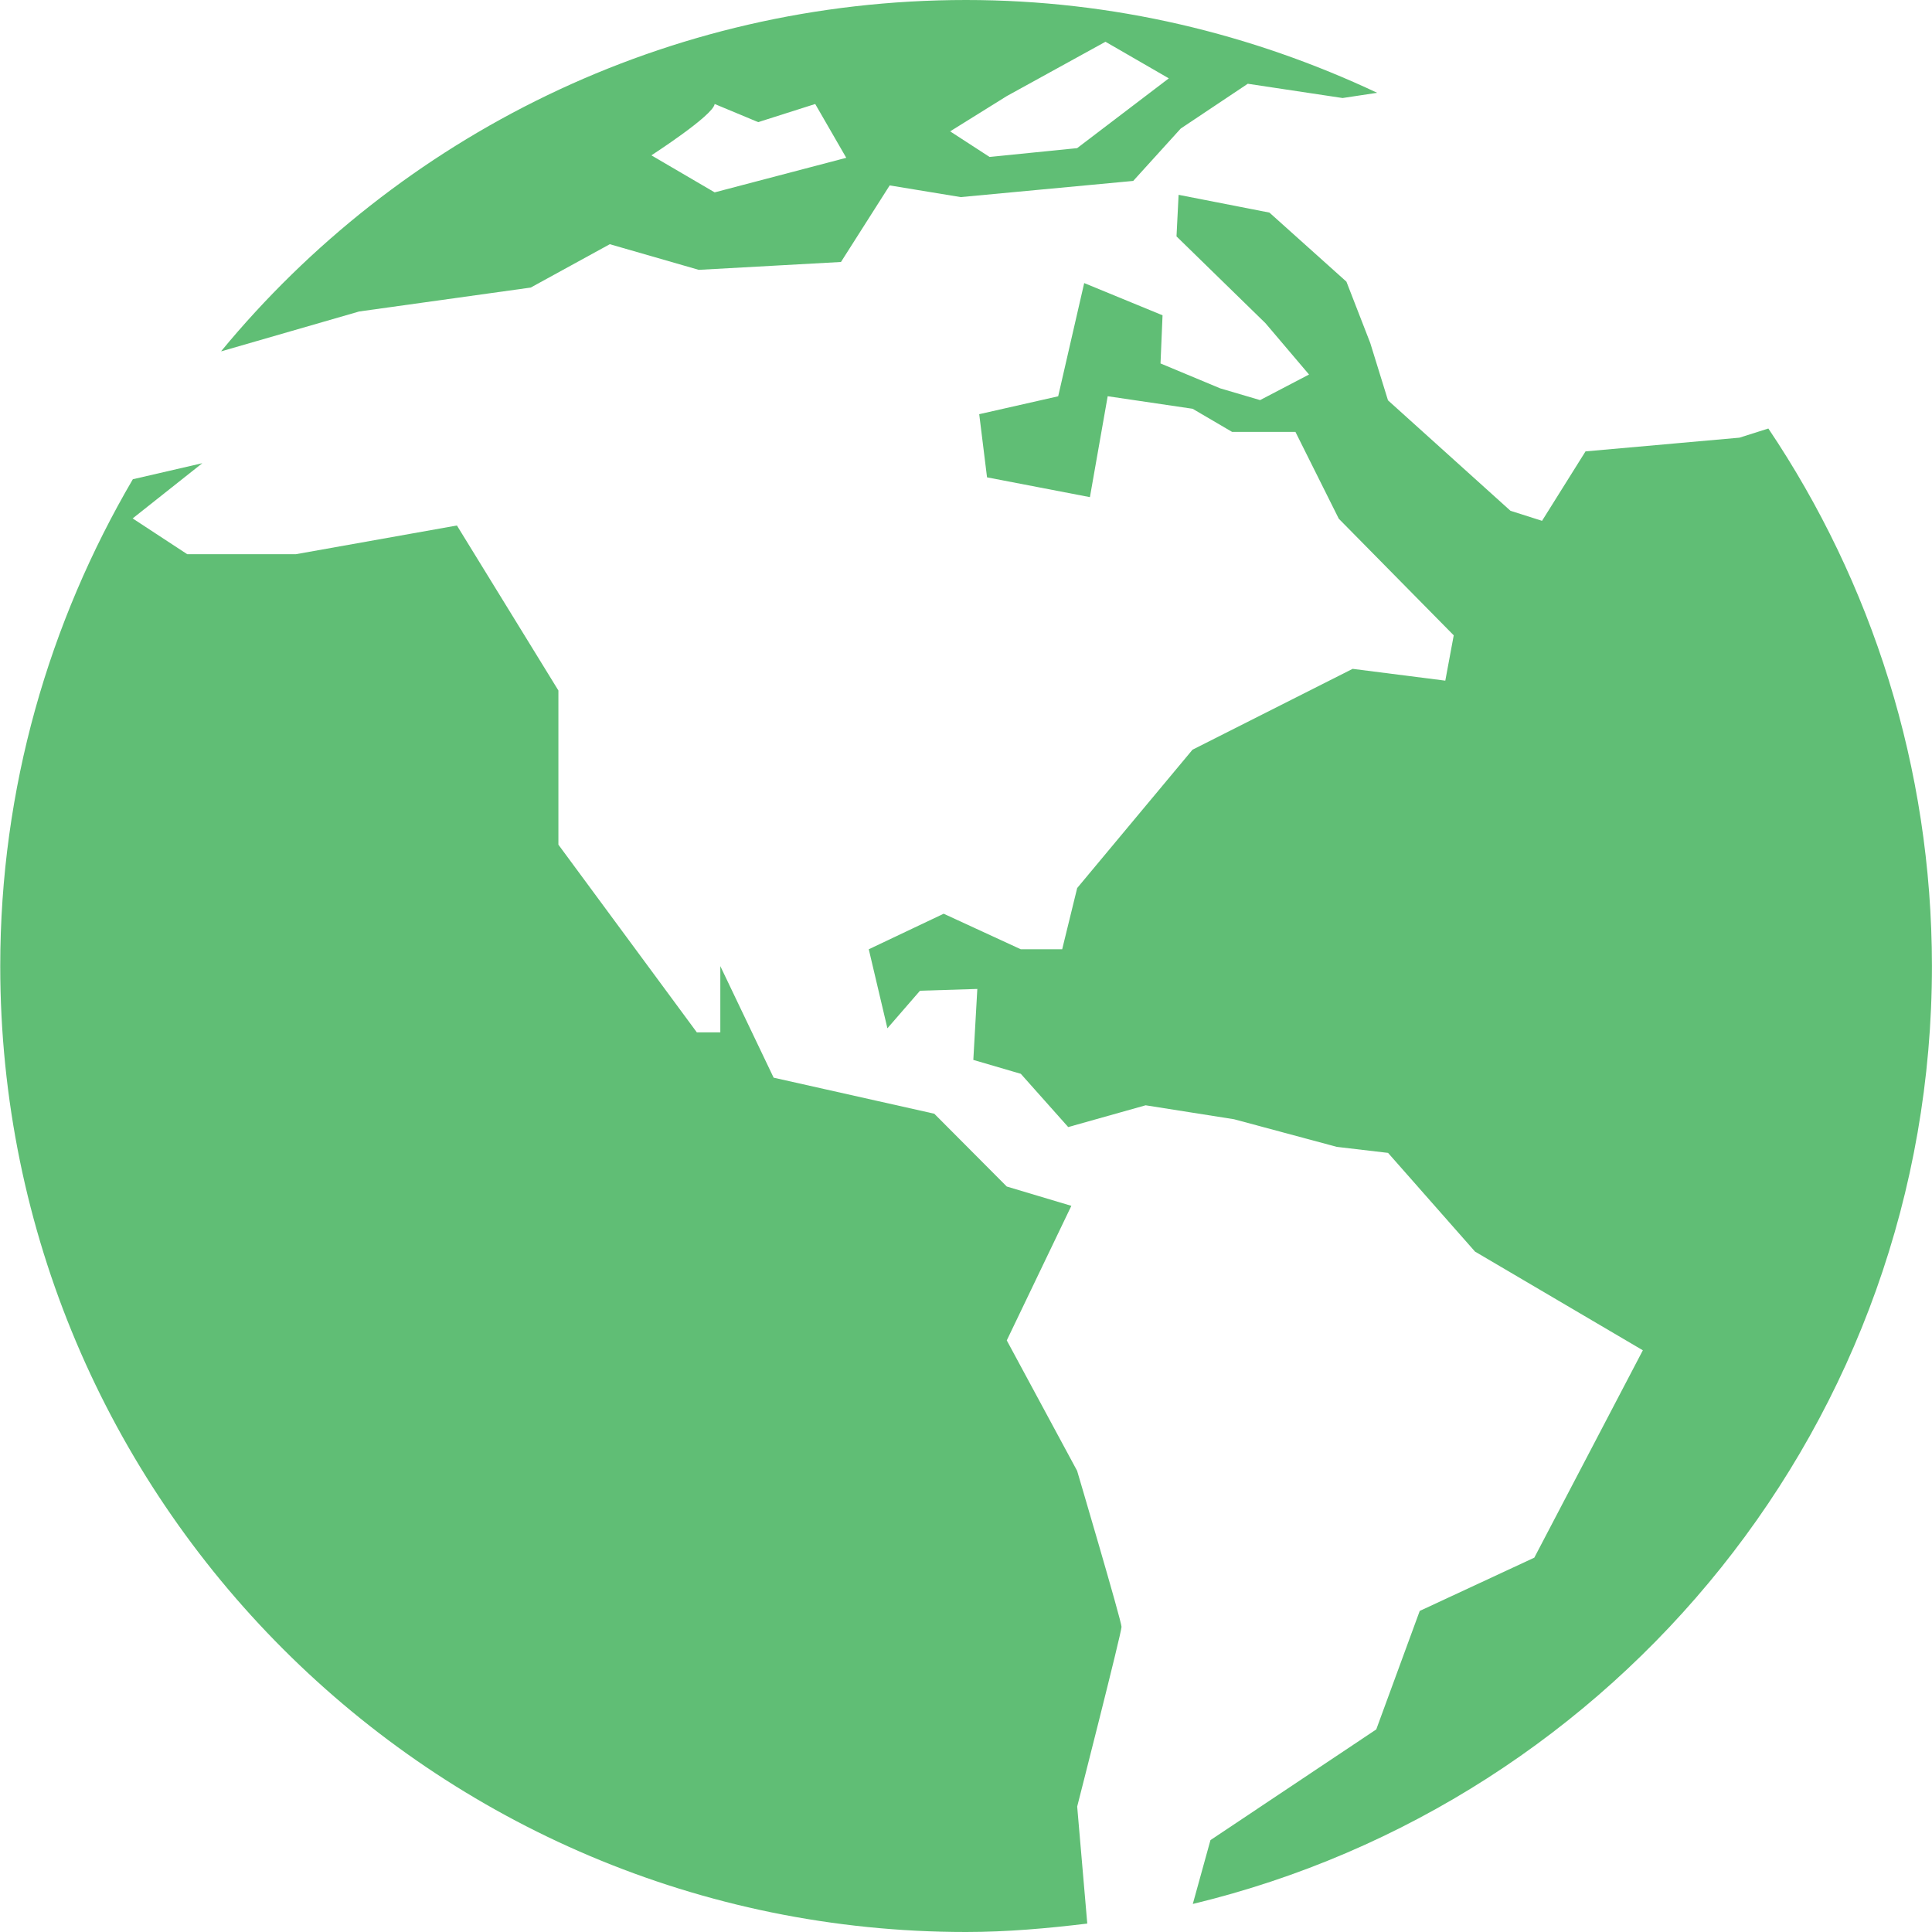
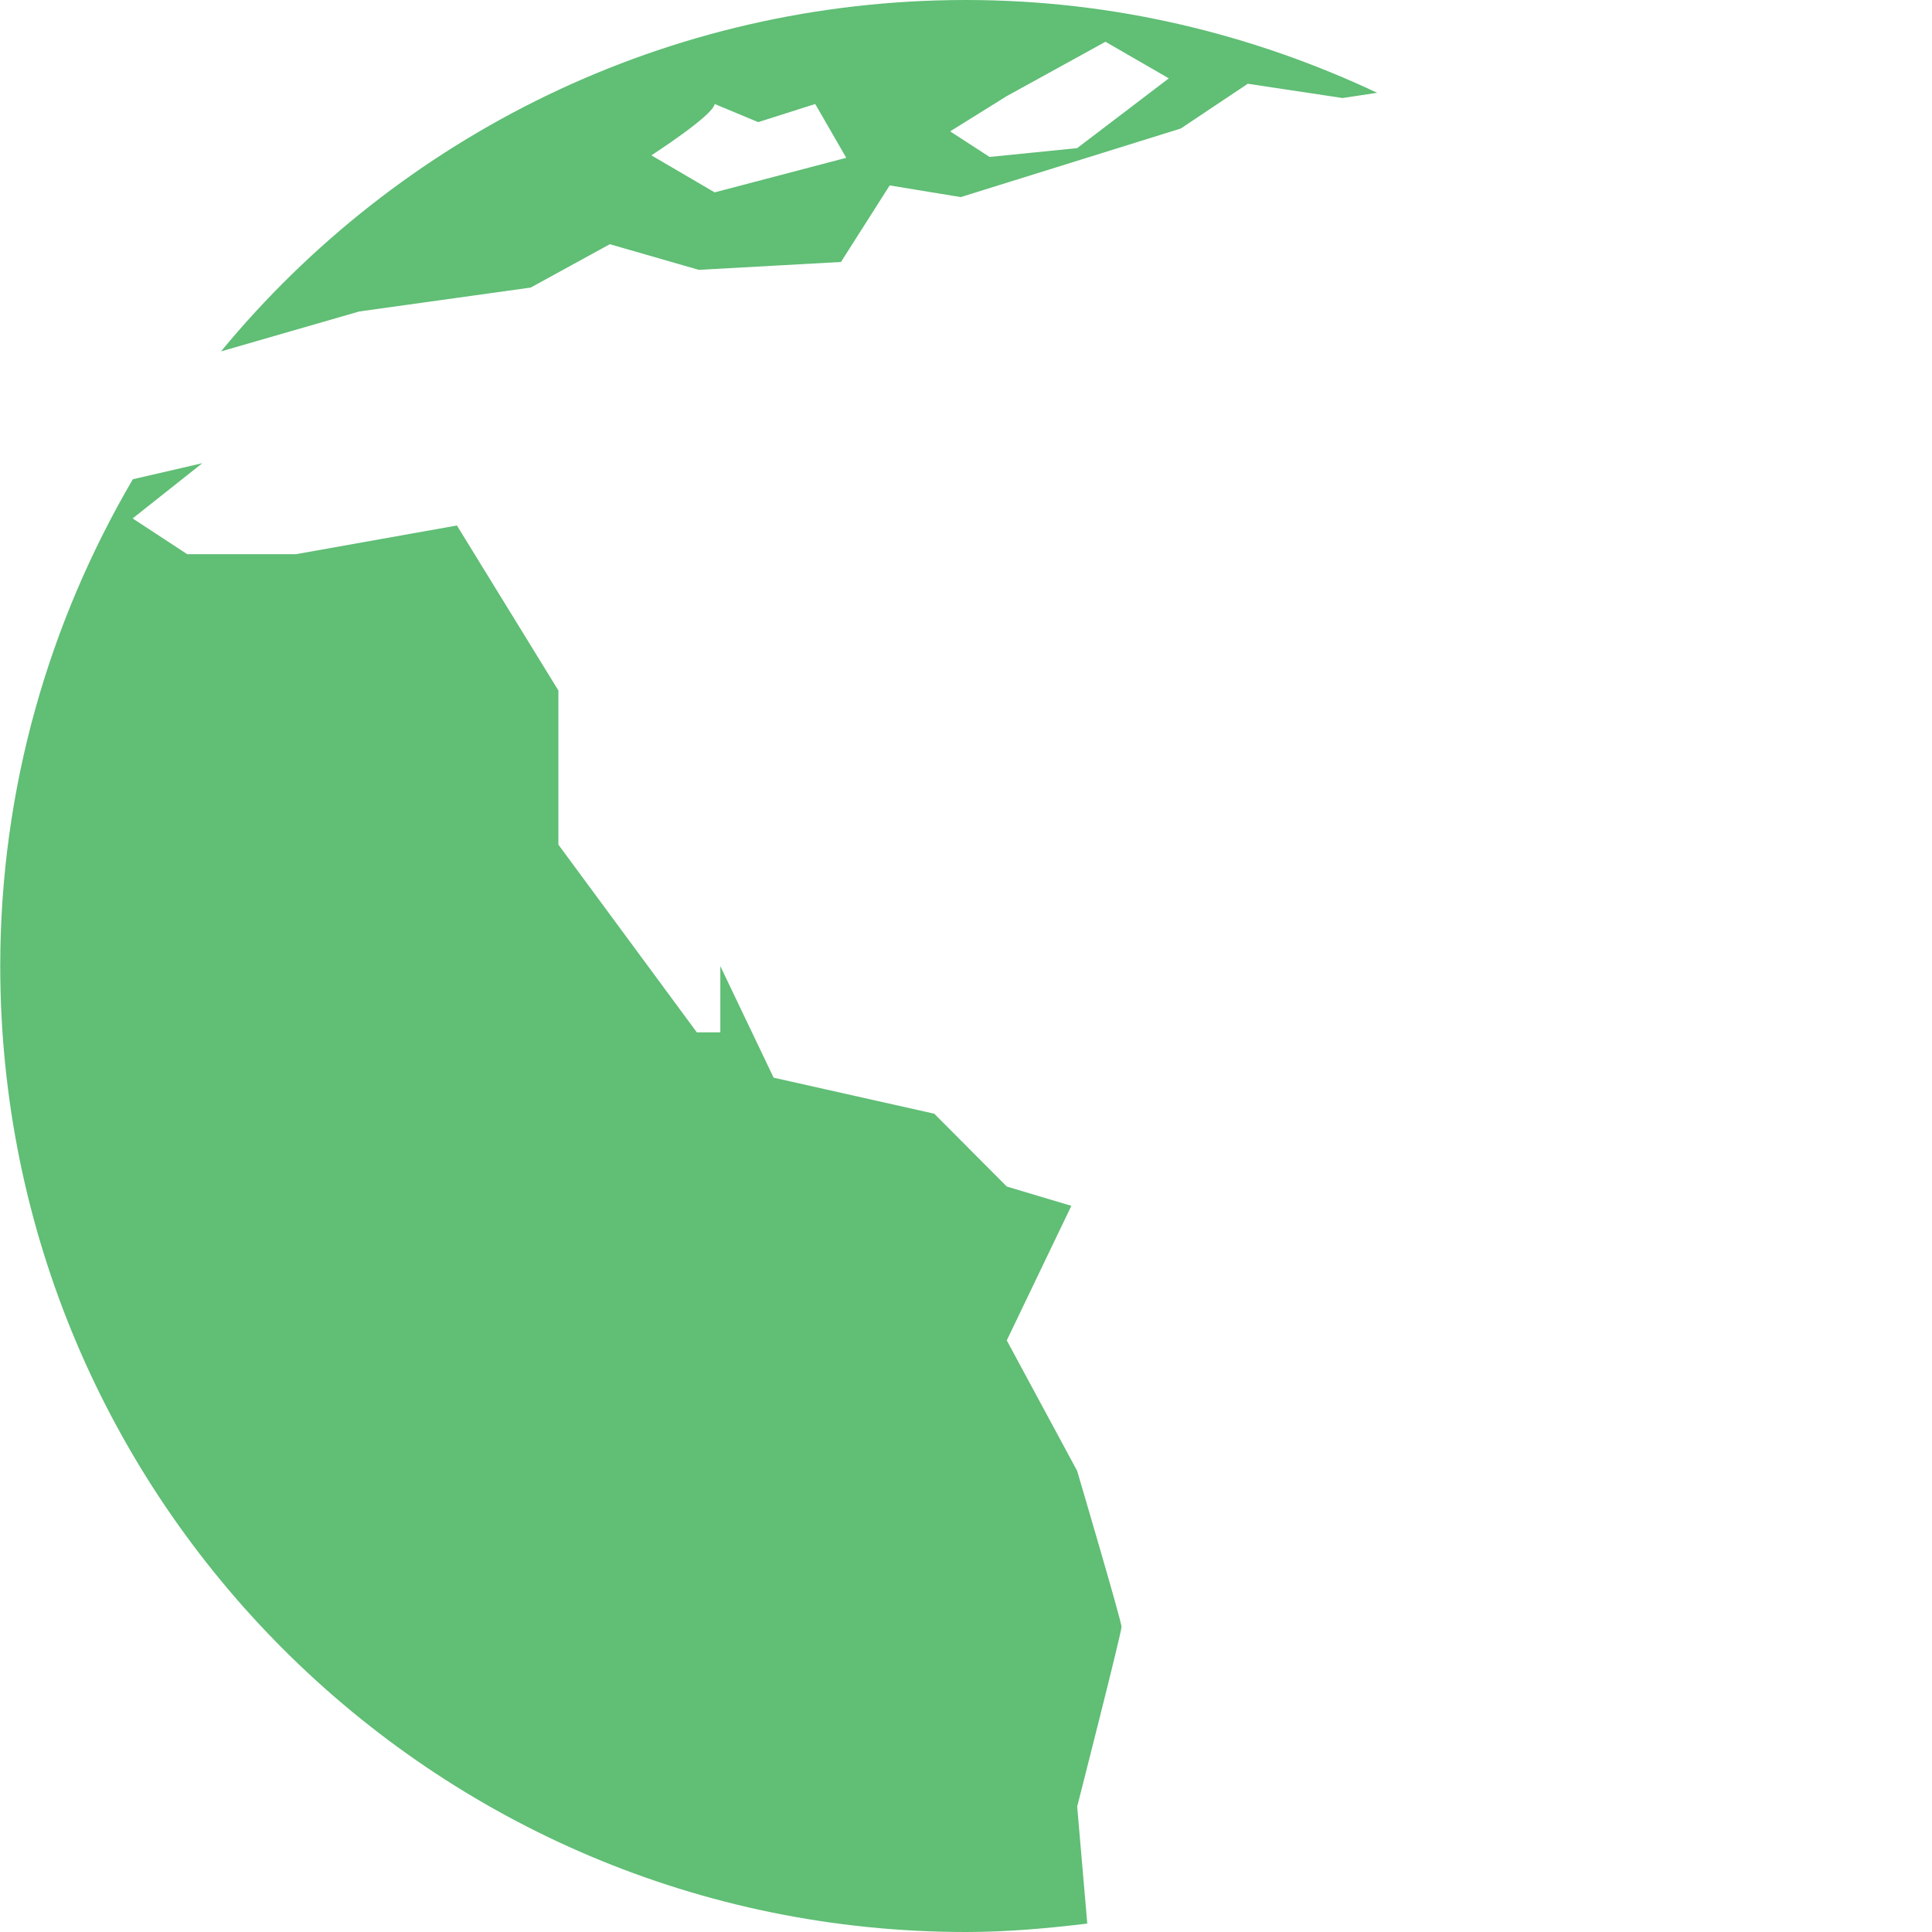
<svg xmlns="http://www.w3.org/2000/svg" version="1.1" fill="#60BE75" id="Capa_1" x="0px" y="0px" width="31.416px" height="31.416px" viewBox="0 0 31.416 31.416" style="enable-background:new 0 0 31.416 31.416;" xml:space="preserve">
  <g>
    <g>
-       <path d="M28.755,6.968l-0.47,0.149L25.782,7.34l-0.707,1.129l-0.513-0.163L22.57,6.51l-0.289-0.934L21.894,4.58l-1.252-1.123    l-1.477-0.289l-0.034,0.676l1.447,1.412l0.708,0.834L20.49,6.506l-0.648-0.191L18.871,5.91l0.033-0.783l-1.274-0.524l-0.423,1.841    l-1.284,0.291l0.127,1.027l1.673,0.322l0.289-1.641l1.381,0.204l0.642,0.376h1.03l0.705,1.412l1.869,1.896l-0.137,0.737    l-1.507-0.192l-2.604,1.315l-1.875,2.249l-0.244,0.996h-0.673l-1.254-0.578l-1.218,0.578l0.303,1.285l0.53-0.611l0.932-0.029    l-0.065,1.154l0.772,0.226l0.771,0.866l1.259-0.354l1.438,0.227l1.67,0.449l0.834,0.098l1.414,1.605l2.729,1.605l-1.765,3.372    l-1.863,0.866l-0.707,1.927l-2.696,1.8l-0.287,1.038c6.892-1.66,12.019-7.851,12.019-15.253    C31.413,12.474,30.433,9.465,28.755,6.968z" />
      <path d="M17.515,23.917l-1.144-2.121l1.05-2.188l-1.05-0.314l-1.179-1.184l-2.612-0.586l-0.867-1.814v1.077h-0.382l-2.251-3.052    v-2.507L7.43,8.545L4.81,9.012H3.045L2.157,8.43L3.29,7.532L2.16,7.793c-1.362,2.326-2.156,5.025-2.156,7.916    c0,8.673,7.031,15.707,15.705,15.707c0.668,0,1.323-0.059,1.971-0.137l-0.164-1.903c0,0,0.721-2.826,0.721-2.922    C18.236,26.357,17.515,23.917,17.515,23.917z" />
-       <path d="M5.84,5.065l2.79-0.389l1.286-0.705l1.447,0.417l2.312-0.128l0.792-1.245l1.155,0.19l2.805-0.263L19.2,2.09l1.09-0.728    l1.542,0.232l0.562-0.085C20.363,0.553,18.103,0,15.708,0C10.833,0,6.474,2.222,3.596,5.711h0.008L5.84,5.065z M16.372,1.562    l1.604-0.883l1.03,0.595l-1.491,1.135l-1.424,0.143l-0.641-0.416L16.372,1.562z M11.621,1.691l0.708,0.295l0.927-0.295    l0.505,0.875l-2.14,0.562l-1.029-0.602C10.591,2.526,11.598,1.878,11.621,1.691z" />
+       <path d="M5.84,5.065l2.79-0.389l1.286-0.705l1.447,0.417l2.312-0.128l0.792-1.245l1.155,0.19L19.2,2.09l1.09-0.728    l1.542,0.232l0.562-0.085C20.363,0.553,18.103,0,15.708,0C10.833,0,6.474,2.222,3.596,5.711h0.008L5.84,5.065z M16.372,1.562    l1.604-0.883l1.03,0.595l-1.491,1.135l-1.424,0.143l-0.641-0.416L16.372,1.562z M11.621,1.691l0.708,0.295l0.927-0.295    l0.505,0.875l-2.14,0.562l-1.029-0.602C10.591,2.526,11.598,1.878,11.621,1.691z" />
    </g>
  </g>
  <g>
</g>
  <g>
</g>
  <g>
</g>
  <g>
</g>
  <g>
</g>
  <g>
</g>
  <g>
</g>
  <g>
</g>
  <g>
</g>
  <g>
</g>
  <g>
</g>
  <g>
</g>
  <g>
</g>
  <g>
</g>
  <g>
</g>
</svg>